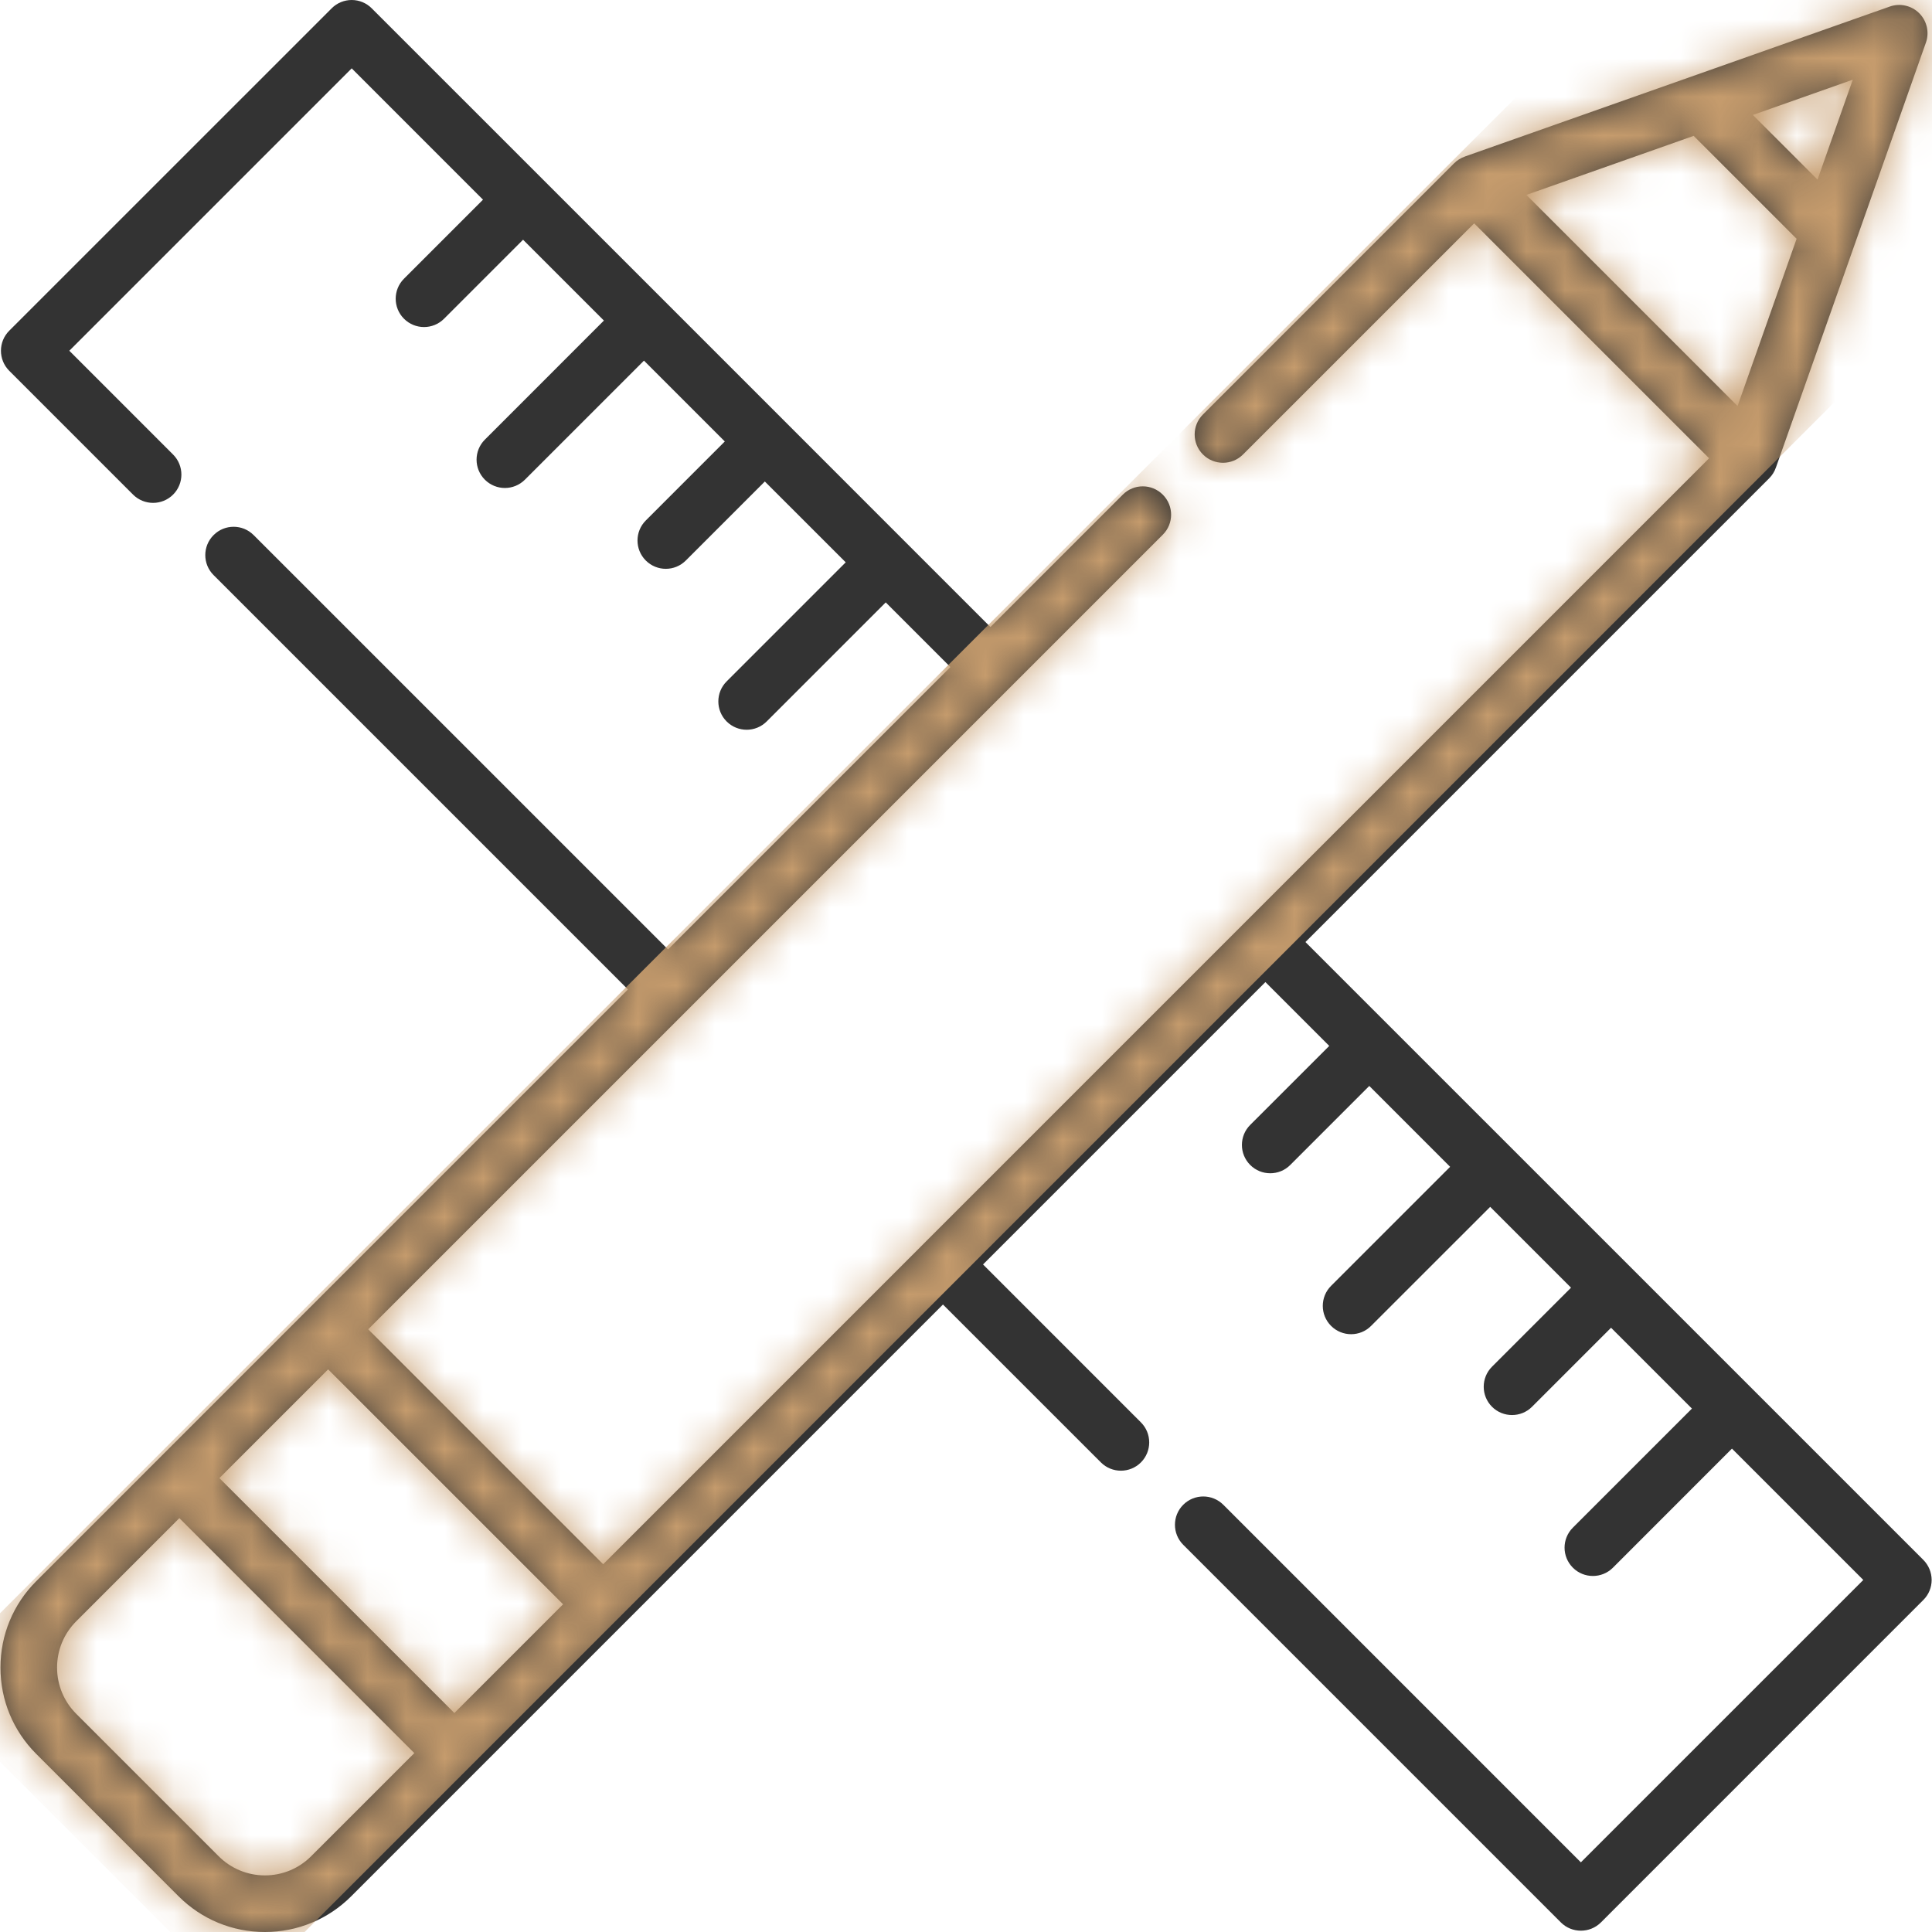
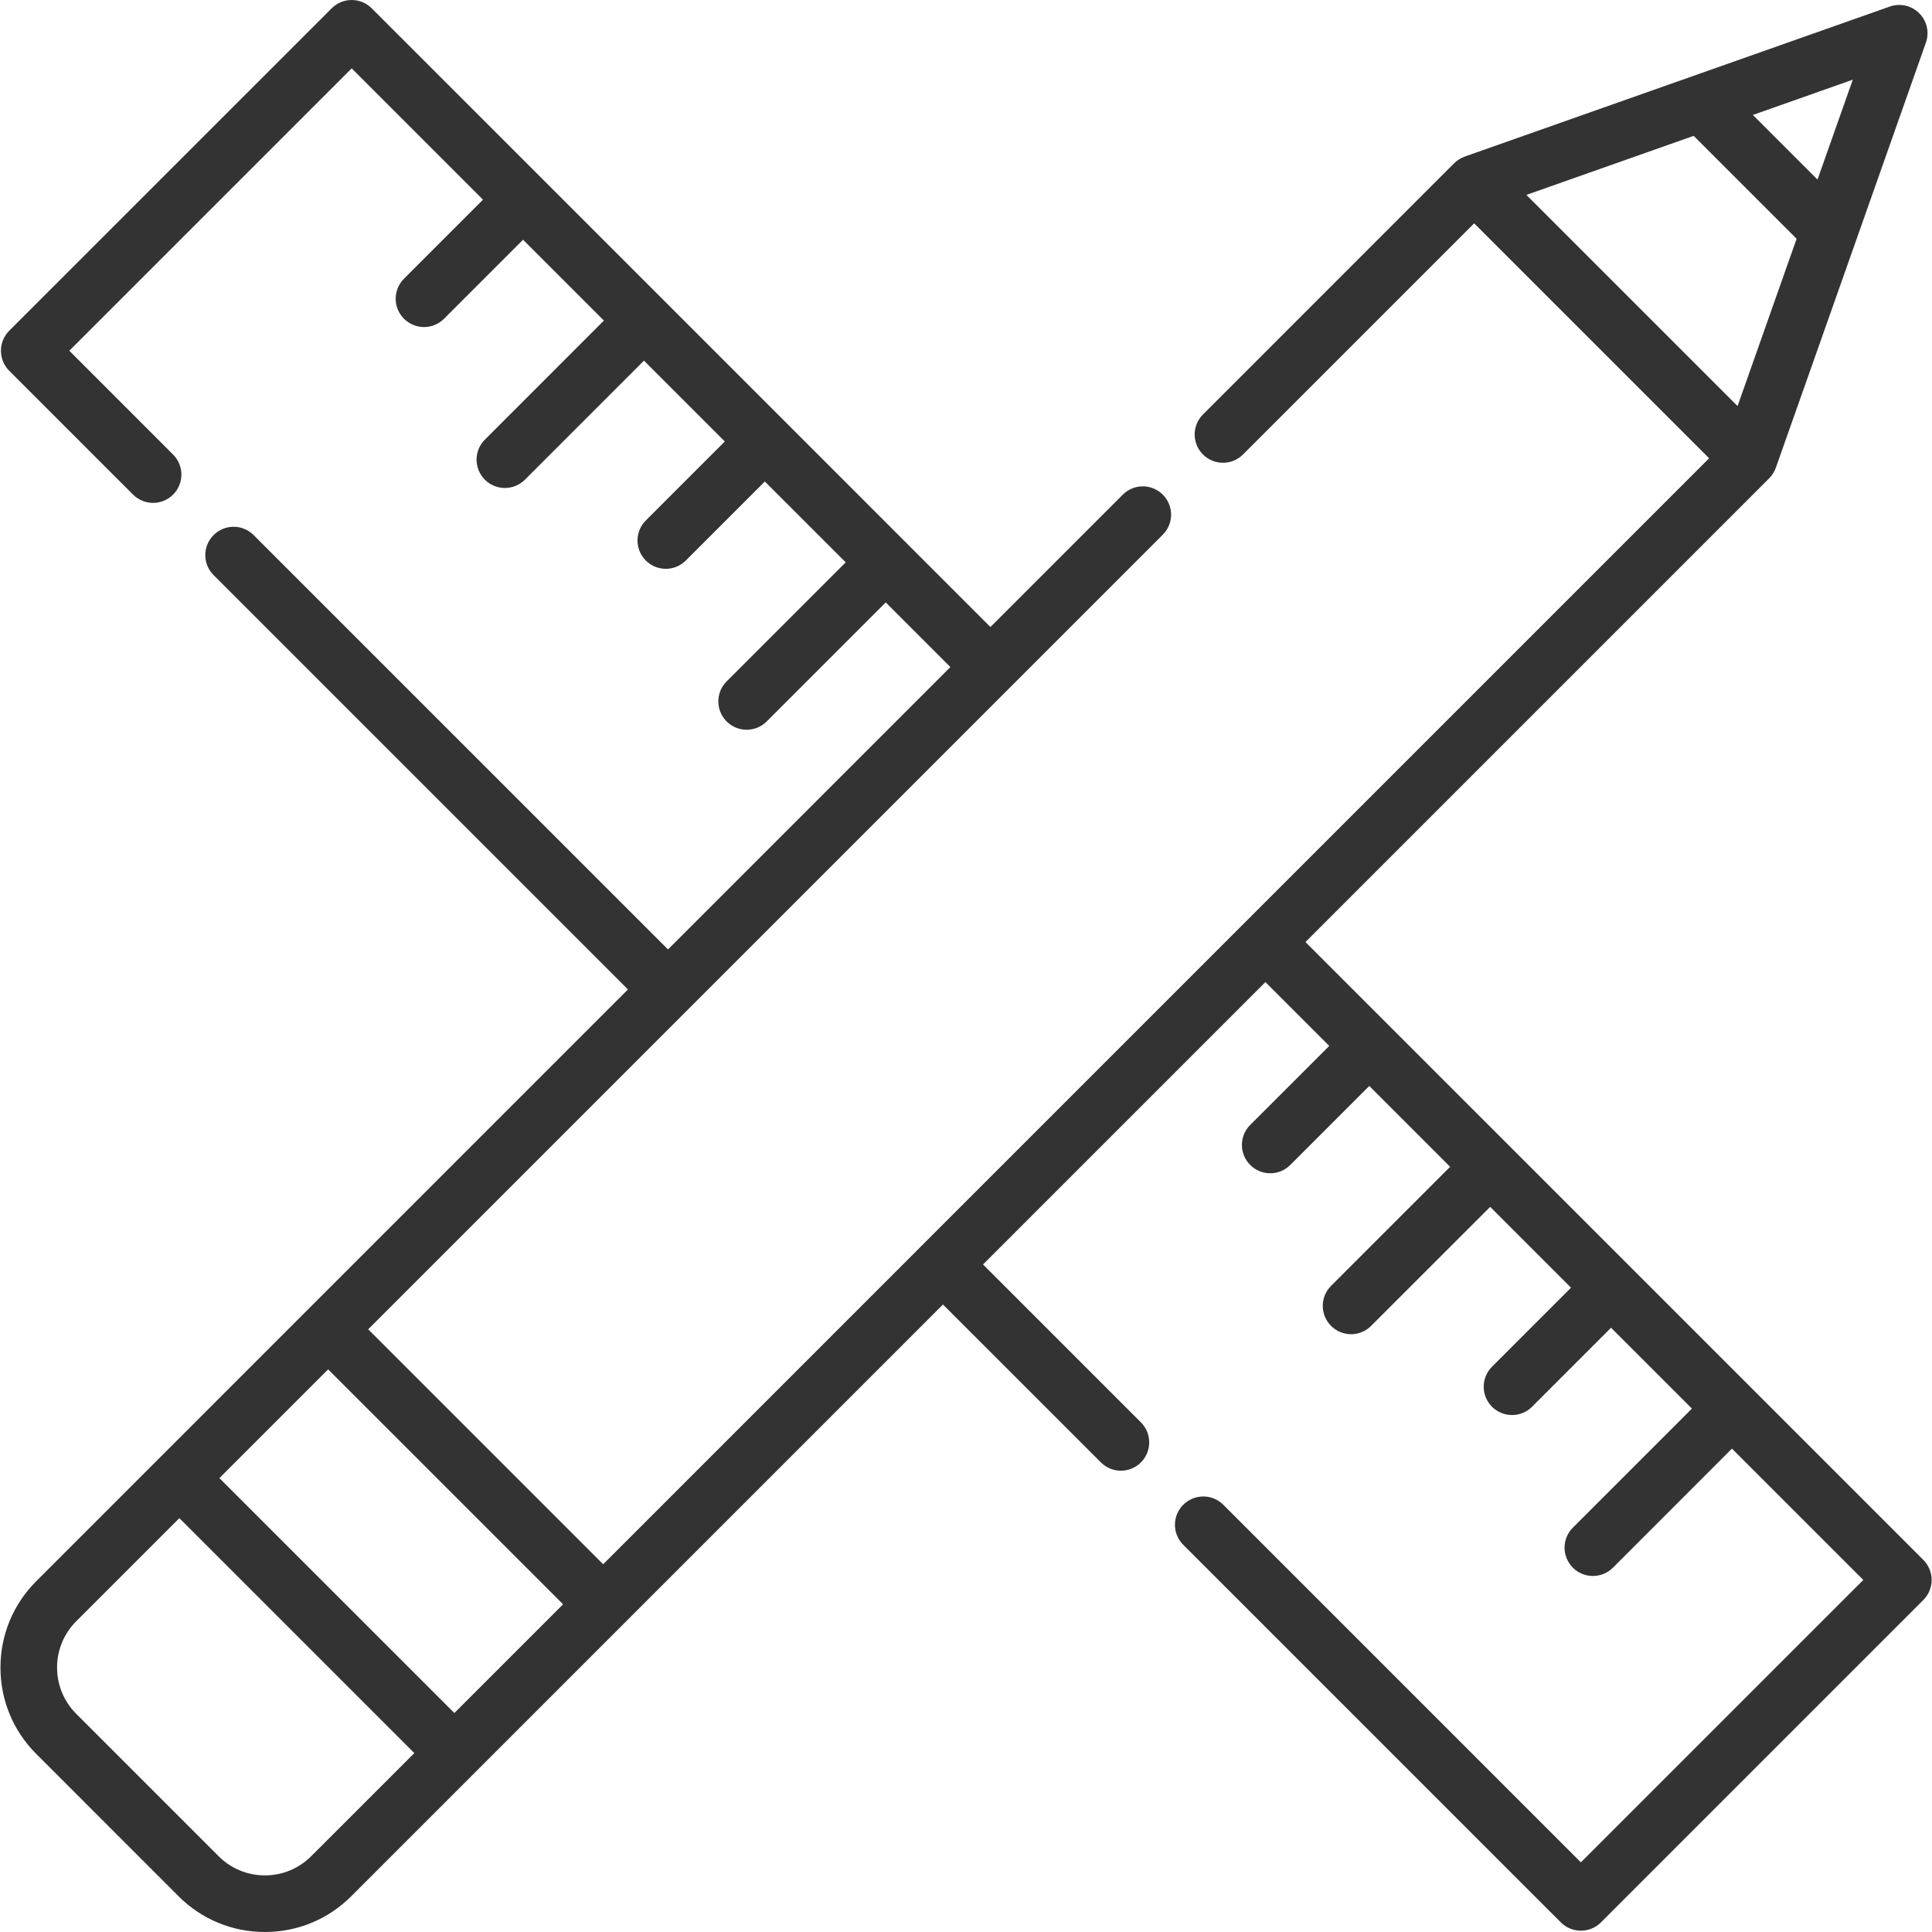
<svg xmlns="http://www.w3.org/2000/svg" width="50" height="50" viewBox="0 0 50 50" fill="none">
  <path d="M49.776 40.37L33.785 24.38L45.786 12.379C45.867 12.298 45.924 12.203 45.959 12.103C45.96 12.099 45.962 12.096 45.963 12.093L48.032 6.233C48.032 6.234 48.032 6.233 48.032 6.233L49.842 1.104C49.936 0.838 49.869 0.542 49.669 0.342C49.47 0.143 49.173 0.076 48.907 0.17L43.779 1.98L37.919 4.048C37.915 4.05 37.912 4.051 37.908 4.053C37.808 4.088 37.713 4.145 37.633 4.225L31.133 10.726C30.846 11.012 30.846 11.476 31.133 11.762C31.419 12.048 31.883 12.048 32.169 11.762L38.151 5.78L44.232 11.86L28.479 27.613L23.886 32.206C23.886 32.206 23.886 32.206 23.886 32.206L15.61 40.483L9.529 34.402L30.093 13.838C30.38 13.552 30.38 13.088 30.093 12.802C29.807 12.515 29.343 12.515 29.057 12.802L25.632 16.227L23.441 14.036C23.442 14.036 23.441 14.036 23.441 14.036C23.441 14.036 23.441 14.035 23.44 14.035L20.313 10.907C20.313 10.907 20.312 10.907 20.313 10.907C20.312 10.907 20.312 10.906 20.312 10.906L17.185 7.779C17.184 7.779 17.184 7.778 17.184 7.778C17.183 7.778 17.183 7.778 17.183 7.777L9.62 0.215C9.483 0.077 9.296 0 9.102 0C8.908 0 8.721 0.077 8.584 0.215L0.239 8.559C-0.047 8.845 -0.047 9.309 0.239 9.596L3.443 12.8C3.73 13.086 4.194 13.086 4.48 12.8C4.766 12.514 4.766 12.05 4.48 11.764L1.794 9.077L9.102 1.769L12.5 5.168L10.455 7.213C10.169 7.499 10.169 7.963 10.455 8.249C10.598 8.392 10.786 8.464 10.974 8.464C11.161 8.464 11.349 8.392 11.492 8.249L13.537 6.204L15.629 8.296L12.548 11.378C12.262 11.664 12.262 12.128 12.548 12.414C12.691 12.557 12.879 12.629 13.066 12.629C13.254 12.629 13.441 12.557 13.585 12.414L16.666 9.333L18.758 11.425L16.713 13.47C16.427 13.756 16.427 14.22 16.713 14.506C16.856 14.649 17.044 14.721 17.231 14.721C17.419 14.721 17.606 14.649 17.749 14.506L19.794 12.461L21.887 14.553L18.805 17.635C18.519 17.921 18.519 18.385 18.805 18.671C18.948 18.814 19.136 18.886 19.324 18.886C19.511 18.886 19.699 18.814 19.842 18.671L22.923 15.59L24.596 17.263L23.661 18.198L17.288 24.571L6.564 13.848C6.278 13.561 5.814 13.561 5.528 13.848C5.241 14.134 5.241 14.598 5.528 14.884L16.251 25.607L0.938 40.921C0.341 41.518 0.012 42.312 0.012 43.156C0.012 44.001 0.341 44.794 0.938 45.391L4.62 49.074C5.217 49.671 6.011 50 6.856 50C7.7 50 8.494 49.671 9.091 49.074L12.277 45.888C12.278 45.887 12.278 45.887 12.278 45.887L16.128 42.037L24.404 33.761L28.491 37.847C28.777 38.133 29.241 38.133 29.527 37.847C29.813 37.561 29.813 37.097 29.527 36.811L25.441 32.724L29.463 28.702L32.749 25.416L34.401 27.068L32.355 29.113C32.069 29.399 32.069 29.863 32.355 30.149C32.498 30.293 32.686 30.364 32.874 30.364C33.061 30.364 33.249 30.293 33.392 30.149L35.437 28.104L37.529 30.197L34.448 33.278C34.162 33.564 34.162 34.028 34.448 34.314C34.591 34.457 34.779 34.529 34.966 34.529C35.154 34.529 35.341 34.458 35.484 34.314L38.566 31.233L40.658 33.325L38.613 35.37C38.327 35.657 38.327 36.121 38.613 36.407C38.756 36.55 38.944 36.621 39.131 36.621C39.319 36.621 39.506 36.55 39.649 36.407L41.694 34.362L43.787 36.454L40.706 39.535C40.419 39.821 40.419 40.285 40.706 40.572C40.849 40.715 41.036 40.786 41.224 40.786C41.411 40.786 41.599 40.715 41.742 40.572L44.823 37.49L48.222 40.889L40.913 48.197L31.659 38.943C31.372 38.657 30.909 38.657 30.622 38.943C30.336 39.229 30.336 39.693 30.622 39.979L40.395 49.752C40.538 49.895 40.726 49.966 40.913 49.966C41.101 49.966 41.288 49.895 41.432 49.752L49.776 41.407C49.914 41.27 49.991 41.083 49.991 40.889C49.99 40.694 49.913 40.508 49.776 40.37ZM47.95 2.062L47.037 4.648L45.364 2.975L47.95 2.062ZM39.503 5.044L43.832 3.516L46.496 6.18L44.968 10.509L39.503 5.044ZM8.054 48.038C7.734 48.358 7.309 48.535 6.856 48.535C6.403 48.535 5.977 48.358 5.657 48.038L1.974 44.355C1.654 44.035 1.477 43.609 1.477 43.156C1.477 42.703 1.654 42.277 1.974 41.957L4.642 39.289L10.723 45.37L8.054 48.038ZM11.759 44.333L5.678 38.253L8.492 35.439L14.573 41.519L11.759 44.333Z" fill="#333333" />
  <mask id="mask0" mask-type="alpha" maskUnits="userSpaceOnUse" x="0" y="0" width="50" height="50">
    <path d="M49.776 40.37L33.785 24.38L45.786 12.379C45.867 12.298 45.924 12.203 45.959 12.103C45.96 12.099 45.962 12.096 45.963 12.093L48.032 6.233C48.032 6.234 48.032 6.233 48.032 6.233L49.842 1.104C49.936 0.838 49.869 0.542 49.669 0.342C49.47 0.143 49.173 0.076 48.907 0.17L43.779 1.98L37.919 4.048C37.915 4.05 37.912 4.051 37.908 4.053C37.808 4.088 37.713 4.145 37.633 4.225L31.133 10.726C30.846 11.012 30.846 11.476 31.133 11.762C31.419 12.048 31.883 12.048 32.169 11.762L38.151 5.78L44.232 11.86L28.479 27.613L23.886 32.206C23.886 32.206 23.886 32.206 23.886 32.206L15.61 40.483L9.529 34.402L30.093 13.838C30.38 13.552 30.38 13.088 30.093 12.802C29.807 12.515 29.343 12.515 29.057 12.802L25.632 16.227L23.441 14.036C23.442 14.036 23.441 14.036 23.441 14.036C23.441 14.036 23.441 14.035 23.44 14.035L20.313 10.907C20.313 10.907 20.312 10.907 20.313 10.907C20.312 10.907 20.312 10.906 20.312 10.906L17.185 7.779C17.184 7.779 17.184 7.778 17.184 7.778C17.183 7.778 17.183 7.778 17.183 7.777L9.62 0.215C9.483 0.077 9.296 0 9.102 0C8.908 0 8.721 0.077 8.584 0.215L0.239 8.559C-0.047 8.845 -0.047 9.309 0.239 9.596L3.443 12.8C3.73 13.086 4.194 13.086 4.48 12.8C4.766 12.514 4.766 12.05 4.48 11.764L1.794 9.077L9.102 1.769L12.5 5.168L10.455 7.213C10.169 7.499 10.169 7.963 10.455 8.249C10.598 8.392 10.786 8.464 10.974 8.464C11.161 8.464 11.349 8.392 11.492 8.249L13.537 6.204L15.629 8.296L12.548 11.378C12.262 11.664 12.262 12.128 12.548 12.414C12.691 12.557 12.879 12.629 13.066 12.629C13.254 12.629 13.441 12.557 13.585 12.414L16.666 9.333L18.758 11.425L16.713 13.47C16.427 13.756 16.427 14.22 16.713 14.506C16.856 14.649 17.044 14.721 17.231 14.721C17.419 14.721 17.606 14.649 17.749 14.506L19.794 12.461L21.887 14.553L18.805 17.635C18.519 17.921 18.519 18.385 18.805 18.671C18.948 18.814 19.136 18.886 19.324 18.886C19.511 18.886 19.699 18.814 19.842 18.671L22.923 15.59L24.596 17.263L23.661 18.198L17.288 24.571L6.564 13.848C6.278 13.561 5.814 13.561 5.528 13.848C5.241 14.134 5.241 14.598 5.528 14.884L16.251 25.607L0.938 40.921C0.341 41.518 0.012 42.312 0.012 43.156C0.012 44.001 0.341 44.794 0.938 45.391L4.62 49.074C5.217 49.671 6.011 50 6.856 50C7.7 50 8.494 49.671 9.091 49.074L12.277 45.888C12.278 45.887 12.278 45.887 12.278 45.887L16.128 42.037L24.404 33.761L28.491 37.847C28.777 38.133 29.241 38.133 29.527 37.847C29.813 37.561 29.813 37.097 29.527 36.811L25.441 32.724L29.463 28.702L32.749 25.416L34.401 27.068L32.355 29.113C32.069 29.399 32.069 29.863 32.355 30.149C32.498 30.293 32.686 30.364 32.874 30.364C33.061 30.364 33.249 30.293 33.392 30.149L35.437 28.104L37.529 30.197L34.448 33.278C34.162 33.564 34.162 34.028 34.448 34.314C34.591 34.457 34.779 34.529 34.966 34.529C35.154 34.529 35.341 34.458 35.484 34.314L38.566 31.233L40.658 33.325L38.613 35.37C38.327 35.657 38.327 36.121 38.613 36.407C38.756 36.55 38.944 36.621 39.131 36.621C39.319 36.621 39.506 36.55 39.649 36.407L41.694 34.362L43.787 36.454L40.706 39.535C40.419 39.821 40.419 40.285 40.706 40.572C40.849 40.715 41.036 40.786 41.224 40.786C41.411 40.786 41.599 40.715 41.742 40.572L44.823 37.49L48.222 40.889L40.913 48.197L31.659 38.943C31.372 38.657 30.909 38.657 30.622 38.943C30.336 39.229 30.336 39.693 30.622 39.979L40.395 49.752C40.538 49.895 40.726 49.966 40.913 49.966C41.101 49.966 41.288 49.895 41.432 49.752L49.776 41.407C49.914 41.27 49.991 41.083 49.991 40.889C49.99 40.694 49.913 40.508 49.776 40.37ZM47.95 2.062L47.037 4.648L45.364 2.975L47.95 2.062ZM39.503 5.044L43.832 3.516L46.496 6.18L44.968 10.509L39.503 5.044ZM8.054 48.038C7.734 48.358 7.309 48.535 6.856 48.535C6.403 48.535 5.977 48.358 5.657 48.038L1.974 44.355C1.654 44.035 1.477 43.609 1.477 43.156C1.477 42.703 1.654 42.277 1.974 41.957L4.642 39.289L10.723 45.37L8.054 48.038ZM11.759 44.333L5.678 38.253L8.492 35.439L14.573 41.519L11.759 44.333Z" fill="#333333" />
  </mask>
  <g mask="url(#mask0)">
-     <rect x="-1.922" y="43.674" width="69.542" height="11.407" transform="rotate(-45 -1.922 43.674)" fill="#C69C6D" />
-   </g>
+     </g>
</svg>